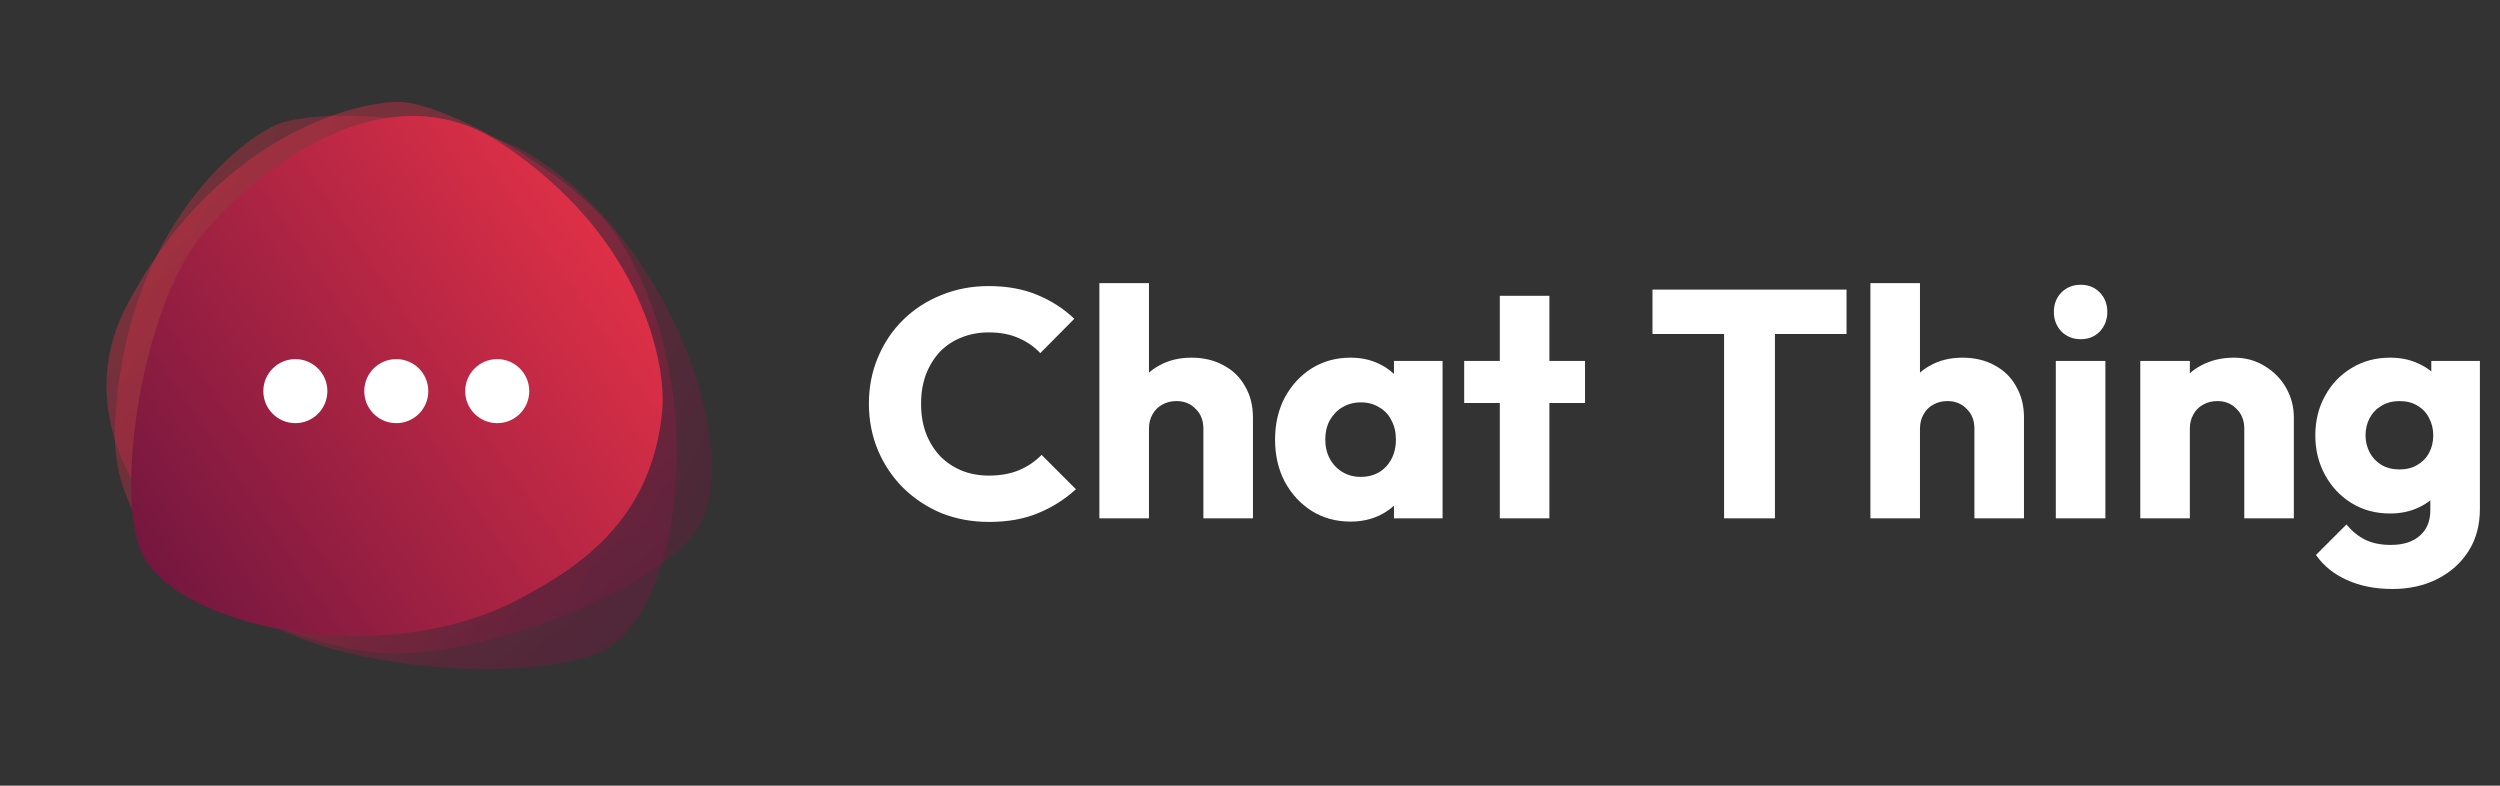
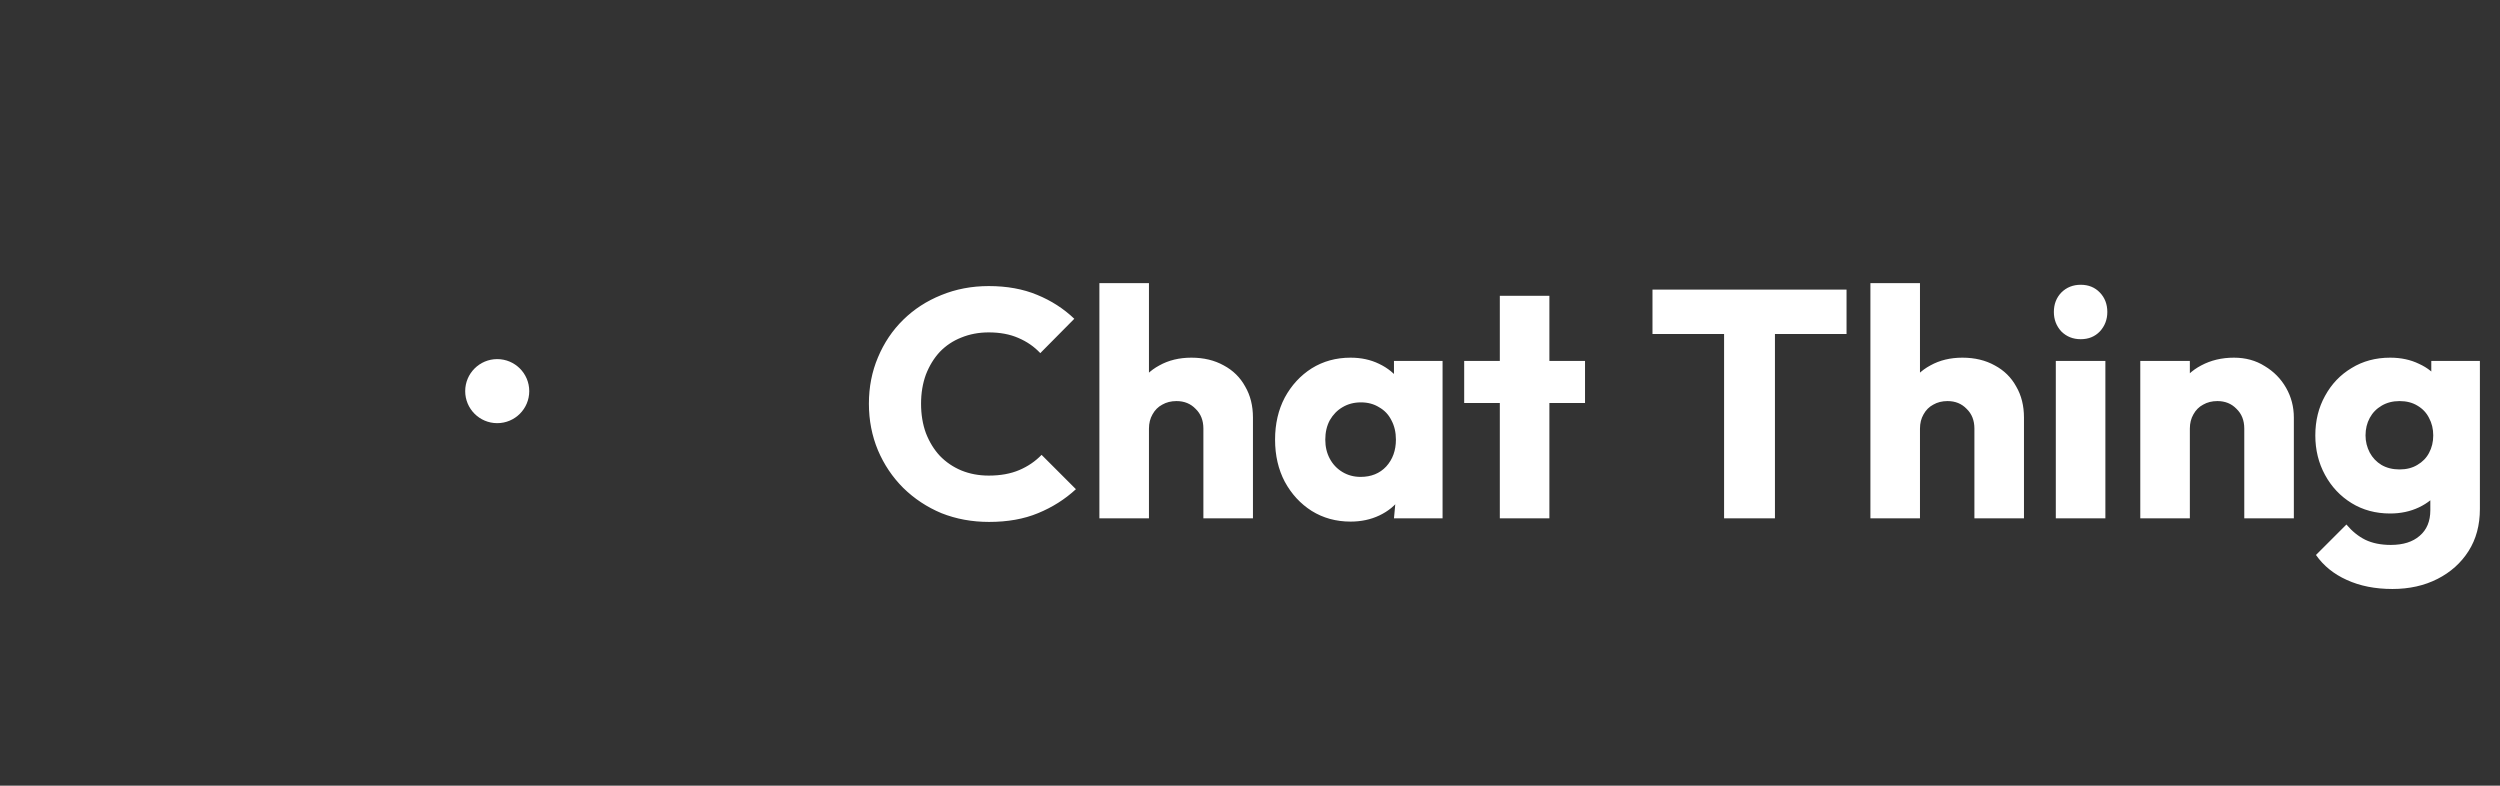
<svg xmlns="http://www.w3.org/2000/svg" width="926" height="291" viewBox="0 0 926 291" fill="none">
  <rect x="0" y="0" width="926" height="291" fill="#333333" stroke="none" />
-   <path d="M366.36 193.32C360.04 193.32 354.16 192.24 348.72 190.08C343.36 187.84 338.64 184.72 334.56 180.72C330.56 176.72 327.44 172.08 325.2 166.8C322.96 161.44 321.84 155.68 321.84 149.52C321.84 143.36 322.96 137.64 325.2 132.36C327.44 127 330.56 122.36 334.56 118.44C338.56 114.52 343.24 111.48 348.6 109.32C354.04 107.08 359.92 105.96 366.24 105.96C372.96 105.96 378.92 107.04 384.12 109.2C389.4 111.36 394 114.32 397.92 118.08L385.32 130.8C383.08 128.4 380.36 126.52 377.16 125.16C374.04 123.8 370.4 123.12 366.24 123.12C362.56 123.12 359.16 123.76 356.04 125.04C353 126.24 350.36 128 348.12 130.32C345.96 132.64 344.24 135.44 342.96 138.72C341.76 142 341.16 145.6 341.16 149.52C341.16 153.52 341.76 157.16 342.96 160.44C344.24 163.72 345.96 166.52 348.12 168.84C350.36 171.16 353 172.96 356.04 174.24C359.16 175.52 362.56 176.16 366.24 176.16C370.56 176.16 374.32 175.48 377.52 174.12C380.72 172.76 383.48 170.88 385.8 168.48L398.52 181.2C394.44 184.96 389.76 187.92 384.48 190.08C379.28 192.24 373.24 193.32 366.36 193.32ZM445.734 192V158.76C445.734 155.72 444.774 153.28 442.854 151.44C441.014 149.52 438.654 148.56 435.774 148.56C433.774 148.56 432.014 149 430.494 149.88C428.974 150.68 427.774 151.88 426.894 153.48C426.014 155 425.574 156.76 425.574 158.76L418.494 155.28C418.494 150.72 419.454 146.72 421.374 143.28C423.294 139.84 425.974 137.2 429.414 135.36C432.854 133.44 436.814 132.48 441.294 132.48C445.854 132.48 449.854 133.44 453.294 135.36C456.734 137.2 459.374 139.8 461.214 143.16C463.134 146.44 464.094 150.28 464.094 154.68V192H445.734ZM407.214 192V104.88H425.574V192H407.214ZM500.246 193.2C494.886 193.2 490.086 191.88 485.846 189.24C481.686 186.6 478.366 183 475.886 178.44C473.486 173.88 472.286 168.68 472.286 162.84C472.286 157 473.486 151.8 475.886 147.24C478.366 142.68 481.686 139.08 485.846 136.44C490.086 133.8 494.886 132.48 500.246 132.48C504.166 132.48 507.686 133.24 510.806 134.76C514.006 136.28 516.606 138.4 518.606 141.12C520.606 143.76 521.726 146.8 521.966 150.24V175.44C521.726 178.88 520.606 181.96 518.606 184.68C516.686 187.32 514.126 189.4 510.926 190.92C507.726 192.44 504.166 193.2 500.246 193.2ZM503.966 176.64C507.886 176.64 511.046 175.36 513.446 172.8C515.846 170.16 517.046 166.84 517.046 162.84C517.046 160.12 516.486 157.72 515.366 155.64C514.326 153.56 512.806 151.96 510.806 150.84C508.886 149.64 506.646 149.04 504.086 149.04C501.526 149.04 499.246 149.64 497.246 150.84C495.326 151.96 493.766 153.56 492.566 155.64C491.446 157.72 490.886 160.12 490.886 162.84C490.886 165.48 491.446 167.84 492.566 169.92C493.686 172 495.246 173.64 497.246 174.84C499.246 176.04 501.486 176.64 503.966 176.64ZM516.326 192V176.28L519.086 162.12L516.326 147.96V133.68H534.326V192H516.326ZM555.533 192V109.56H573.893V192H555.533ZM542.333 149.28V133.68H587.093V149.28H542.333ZM638.6 192V108.48H657.44V192H638.6ZM612.08 123.72V107.28H683.96V123.72H612.08ZM731.32 192V158.76C731.32 155.72 730.36 153.28 728.44 151.44C726.6 149.52 724.24 148.56 721.36 148.56C719.36 148.56 717.6 149 716.08 149.88C714.56 150.68 713.36 151.88 712.48 153.48C711.6 155 711.16 156.76 711.16 158.76L704.08 155.28C704.08 150.72 705.04 146.72 706.96 143.28C708.88 139.84 711.56 137.2 715 135.36C718.44 133.44 722.4 132.48 726.88 132.48C731.44 132.48 735.44 133.44 738.88 135.36C742.32 137.2 744.96 139.8 746.8 143.16C748.72 146.44 749.68 150.28 749.68 154.68V192H731.32ZM692.8 192V104.88H711.16V192H692.8ZM761.472 192V133.68H779.832V192H761.472ZM770.712 125.64C767.832 125.64 765.432 124.68 763.512 122.76C761.672 120.76 760.752 118.36 760.752 115.56C760.752 112.68 761.672 110.28 763.512 108.36C765.432 106.44 767.832 105.48 770.712 105.48C773.592 105.48 775.952 106.44 777.792 108.36C779.632 110.28 780.552 112.68 780.552 115.56C780.552 118.36 779.632 120.76 777.792 122.76C775.952 124.68 773.592 125.64 770.712 125.64ZM831.281 192V158.76C831.281 155.72 830.321 153.28 828.401 151.44C826.561 149.52 824.201 148.56 821.321 148.56C819.321 148.56 817.561 149 816.041 149.88C814.521 150.68 813.321 151.88 812.441 153.48C811.561 155 811.121 156.76 811.121 158.76L804.041 155.28C804.041 150.72 805.041 146.72 807.041 143.28C809.041 139.84 811.801 137.2 815.321 135.36C818.921 133.44 822.961 132.48 827.441 132.48C831.761 132.48 835.561 133.52 838.841 135.6C842.201 137.6 844.841 140.28 846.761 143.64C848.681 147 849.641 150.68 849.641 154.68V192H831.281ZM792.761 192V133.68H811.121V192H792.761ZM886.153 218.16C879.753 218.16 874.113 217.04 869.233 214.8C864.433 212.64 860.633 209.56 857.833 205.56L869.113 194.28C871.193 196.76 873.513 198.64 876.073 199.92C878.713 201.2 881.873 201.84 885.553 201.84C890.113 201.84 893.673 200.72 896.233 198.48C898.873 196.24 900.193 193.08 900.193 189V174.12L903.313 161.4L900.553 148.68V133.68H918.553V188.52C918.553 194.52 917.153 199.72 914.353 204.12C911.553 208.52 907.713 211.96 902.833 214.44C897.953 216.92 892.393 218.16 886.153 218.16ZM885.313 190.2C879.953 190.2 875.193 188.92 871.033 186.36C866.873 183.8 863.593 180.32 861.193 175.92C858.793 171.52 857.593 166.64 857.593 161.28C857.593 155.84 858.793 150.96 861.193 146.64C863.593 142.24 866.873 138.8 871.033 136.32C875.193 133.76 879.953 132.48 885.313 132.48C889.313 132.48 892.873 133.24 895.993 134.76C899.193 136.2 901.753 138.28 903.673 141C905.673 143.64 906.793 146.72 907.033 150.24V172.44C906.793 175.88 905.673 178.96 903.673 181.68C901.753 184.32 899.193 186.4 895.993 187.92C892.793 189.44 889.233 190.2 885.313 190.2ZM888.793 173.88C891.353 173.88 893.553 173.32 895.393 172.2C897.313 171.08 898.753 169.6 899.713 167.76C900.753 165.84 901.273 163.68 901.273 161.28C901.273 158.88 900.753 156.72 899.713 154.8C898.753 152.88 897.313 151.36 895.393 150.24C893.553 149.12 891.353 148.56 888.793 148.56C886.313 148.56 884.113 149.12 882.193 150.24C880.273 151.36 878.793 152.88 877.753 154.8C876.713 156.72 876.193 158.88 876.193 161.28C876.193 163.52 876.713 165.64 877.753 167.64C878.793 169.56 880.233 171.08 882.073 172.2C883.993 173.32 886.233 173.88 888.793 173.88Z" fill="white" />
-   <path opacity="0.37" d="M42.589 157.811C40.242 213.62 104.404 236.814 136.778 241.435C173.66 246.699 243.288 218.334 257.912 196.575C276.191 169.375 249.357 89.21 195.611 56.796C173.096 43.218 117.082 39.127 101.549 46.554C86.016 53.982 45.522 88.049 42.589 157.811Z" fill="url(#paint0_linear_4_48)" />
-   <path opacity="0.42" d="M46.779 113.532C21.014 163.094 69.311 211.282 96.681 229.18C127.861 249.571 202.949 253.368 225.413 239.851C253.493 222.955 263.14 138.97 228.183 86.843C213.539 65.006 164.53 37.574 147.314 37.723C130.097 37.872 78.986 51.58 46.779 113.532Z" fill="url(#paint1_linear_4_48)" />
-   <path d="M184.923 52.64C141.784 24.455 93.133 64.383 74.2 87.87C52.63 114.627 42.277 183.207 52.63 205.064C65.572 232.386 141.784 248.922 192.832 221.601C214.216 210.156 241.592 192.842 245.318 151.859C246.756 136.042 238.847 87.87 184.923 52.64Z" fill="url(#paint2_linear_4_48)" />
-   <circle cx="146.784" cy="144.875" r="11.863" fill="white" />
-   <circle cx="109.397" cy="144.875" r="11.863" fill="white" />
+   <path d="M366.36 193.32C360.04 193.32 354.16 192.24 348.72 190.08C343.36 187.84 338.64 184.72 334.56 180.72C330.56 176.72 327.44 172.08 325.2 166.8C322.96 161.44 321.84 155.68 321.84 149.52C321.84 143.36 322.96 137.64 325.2 132.36C327.44 127 330.56 122.36 334.56 118.44C338.56 114.52 343.24 111.48 348.6 109.32C354.04 107.08 359.92 105.96 366.24 105.96C372.96 105.96 378.92 107.04 384.12 109.2C389.4 111.36 394 114.32 397.92 118.08L385.32 130.8C383.08 128.4 380.36 126.52 377.16 125.16C374.04 123.8 370.4 123.12 366.24 123.12C362.56 123.12 359.16 123.76 356.04 125.04C353 126.24 350.36 128 348.12 130.32C345.96 132.64 344.24 135.44 342.96 138.72C341.76 142 341.16 145.6 341.16 149.52C341.16 153.52 341.76 157.16 342.96 160.44C344.24 163.72 345.96 166.52 348.12 168.84C350.36 171.16 353 172.96 356.04 174.24C359.16 175.52 362.56 176.16 366.24 176.16C370.56 176.16 374.32 175.48 377.52 174.12C380.72 172.76 383.48 170.88 385.8 168.48L398.52 181.2C394.44 184.96 389.76 187.92 384.48 190.08C379.28 192.24 373.24 193.32 366.36 193.32ZM445.734 192V158.76C445.734 155.72 444.774 153.28 442.854 151.44C441.014 149.52 438.654 148.56 435.774 148.56C433.774 148.56 432.014 149 430.494 149.88C428.974 150.68 427.774 151.88 426.894 153.48C426.014 155 425.574 156.76 425.574 158.76L418.494 155.28C418.494 150.72 419.454 146.72 421.374 143.28C423.294 139.84 425.974 137.2 429.414 135.36C432.854 133.44 436.814 132.48 441.294 132.48C445.854 132.48 449.854 133.44 453.294 135.36C456.734 137.2 459.374 139.8 461.214 143.16C463.134 146.44 464.094 150.28 464.094 154.68V192H445.734ZM407.214 192V104.88H425.574V192H407.214ZM500.246 193.2C494.886 193.2 490.086 191.88 485.846 189.24C481.686 186.6 478.366 183 475.886 178.44C473.486 173.88 472.286 168.68 472.286 162.84C472.286 157 473.486 151.8 475.886 147.24C478.366 142.68 481.686 139.08 485.846 136.44C490.086 133.8 494.886 132.48 500.246 132.48C504.166 132.48 507.686 133.24 510.806 134.76C514.006 136.28 516.606 138.4 518.606 141.12C520.606 143.76 521.726 146.8 521.966 150.24V175.44C521.726 178.88 520.606 181.96 518.606 184.68C516.686 187.32 514.126 189.4 510.926 190.92C507.726 192.44 504.166 193.2 500.246 193.2ZM503.966 176.64C507.886 176.64 511.046 175.36 513.446 172.8C515.846 170.16 517.046 166.84 517.046 162.84C517.046 160.12 516.486 157.72 515.366 155.64C514.326 153.56 512.806 151.96 510.806 150.84C508.886 149.64 506.646 149.04 504.086 149.04C501.526 149.04 499.246 149.64 497.246 150.84C495.326 151.96 493.766 153.56 492.566 155.64C491.446 157.72 490.886 160.12 490.886 162.84C490.886 165.48 491.446 167.84 492.566 169.92C493.686 172 495.246 173.64 497.246 174.84C499.246 176.04 501.486 176.64 503.966 176.64ZM516.326 192L519.086 162.12L516.326 147.96V133.68H534.326V192H516.326ZM555.533 192V109.56H573.893V192H555.533ZM542.333 149.28V133.68H587.093V149.28H542.333ZM638.6 192V108.48H657.44V192H638.6ZM612.08 123.72V107.28H683.96V123.72H612.08ZM731.32 192V158.76C731.32 155.72 730.36 153.28 728.44 151.44C726.6 149.52 724.24 148.56 721.36 148.56C719.36 148.56 717.6 149 716.08 149.88C714.56 150.68 713.36 151.88 712.48 153.48C711.6 155 711.16 156.76 711.16 158.76L704.08 155.28C704.08 150.72 705.04 146.72 706.96 143.28C708.88 139.84 711.56 137.2 715 135.36C718.44 133.44 722.4 132.48 726.88 132.48C731.44 132.48 735.44 133.44 738.88 135.36C742.32 137.2 744.96 139.8 746.8 143.16C748.72 146.44 749.68 150.28 749.68 154.68V192H731.32ZM692.8 192V104.88H711.16V192H692.8ZM761.472 192V133.68H779.832V192H761.472ZM770.712 125.64C767.832 125.64 765.432 124.68 763.512 122.76C761.672 120.76 760.752 118.36 760.752 115.56C760.752 112.68 761.672 110.28 763.512 108.36C765.432 106.44 767.832 105.48 770.712 105.48C773.592 105.48 775.952 106.44 777.792 108.36C779.632 110.28 780.552 112.68 780.552 115.56C780.552 118.36 779.632 120.76 777.792 122.76C775.952 124.68 773.592 125.64 770.712 125.64ZM831.281 192V158.76C831.281 155.72 830.321 153.28 828.401 151.44C826.561 149.52 824.201 148.56 821.321 148.56C819.321 148.56 817.561 149 816.041 149.88C814.521 150.68 813.321 151.88 812.441 153.48C811.561 155 811.121 156.76 811.121 158.76L804.041 155.28C804.041 150.72 805.041 146.72 807.041 143.28C809.041 139.84 811.801 137.2 815.321 135.36C818.921 133.44 822.961 132.48 827.441 132.48C831.761 132.48 835.561 133.52 838.841 135.6C842.201 137.6 844.841 140.28 846.761 143.64C848.681 147 849.641 150.68 849.641 154.68V192H831.281ZM792.761 192V133.68H811.121V192H792.761ZM886.153 218.16C879.753 218.16 874.113 217.04 869.233 214.8C864.433 212.64 860.633 209.56 857.833 205.56L869.113 194.28C871.193 196.76 873.513 198.64 876.073 199.92C878.713 201.2 881.873 201.84 885.553 201.84C890.113 201.84 893.673 200.72 896.233 198.48C898.873 196.24 900.193 193.08 900.193 189V174.12L903.313 161.4L900.553 148.68V133.68H918.553V188.52C918.553 194.52 917.153 199.72 914.353 204.12C911.553 208.52 907.713 211.96 902.833 214.44C897.953 216.92 892.393 218.16 886.153 218.16ZM885.313 190.2C879.953 190.2 875.193 188.92 871.033 186.36C866.873 183.8 863.593 180.32 861.193 175.92C858.793 171.52 857.593 166.64 857.593 161.28C857.593 155.84 858.793 150.96 861.193 146.64C863.593 142.24 866.873 138.8 871.033 136.32C875.193 133.76 879.953 132.48 885.313 132.48C889.313 132.48 892.873 133.24 895.993 134.76C899.193 136.2 901.753 138.28 903.673 141C905.673 143.64 906.793 146.72 907.033 150.24V172.44C906.793 175.88 905.673 178.96 903.673 181.68C901.753 184.32 899.193 186.4 895.993 187.92C892.793 189.44 889.233 190.2 885.313 190.2ZM888.793 173.88C891.353 173.88 893.553 173.32 895.393 172.2C897.313 171.08 898.753 169.6 899.713 167.76C900.753 165.84 901.273 163.68 901.273 161.28C901.273 158.88 900.753 156.72 899.713 154.8C898.753 152.88 897.313 151.36 895.393 150.24C893.553 149.12 891.353 148.56 888.793 148.56C886.313 148.56 884.113 149.12 882.193 150.24C880.273 151.36 878.793 152.88 877.753 154.8C876.713 156.72 876.193 158.88 876.193 161.28C876.193 163.52 876.713 165.64 877.753 167.64C878.793 169.56 880.233 171.08 882.073 172.2C883.993 173.32 886.233 173.88 888.793 173.88Z" fill="white" />
  <circle cx="184.171" cy="144.875" r="11.863" fill="white" />
  <defs>
    <linearGradient id="paint0_linear_4_48" x1="46.845" y1="91.796" x2="260.065" y2="192.573" gradientUnits="userSpaceOnUse">
      <stop stop-color="#E33147" />
      <stop offset="1" stop-color="#75173F" />
    </linearGradient>
    <linearGradient id="paint1_linear_4_48" x1="78.596" y1="55.535" x2="229.059" y2="237.138" gradientUnits="userSpaceOnUse">
      <stop stop-color="#E33147" />
      <stop offset="1" stop-color="#75173F" />
    </linearGradient>
    <linearGradient id="paint2_linear_4_48" x1="235.252" y1="87.151" x2="54.787" y2="208.659" gradientUnits="userSpaceOnUse">
      <stop stop-color="#E33147" />
      <stop offset="1" stop-color="#75173F" />
    </linearGradient>
  </defs>
</svg>